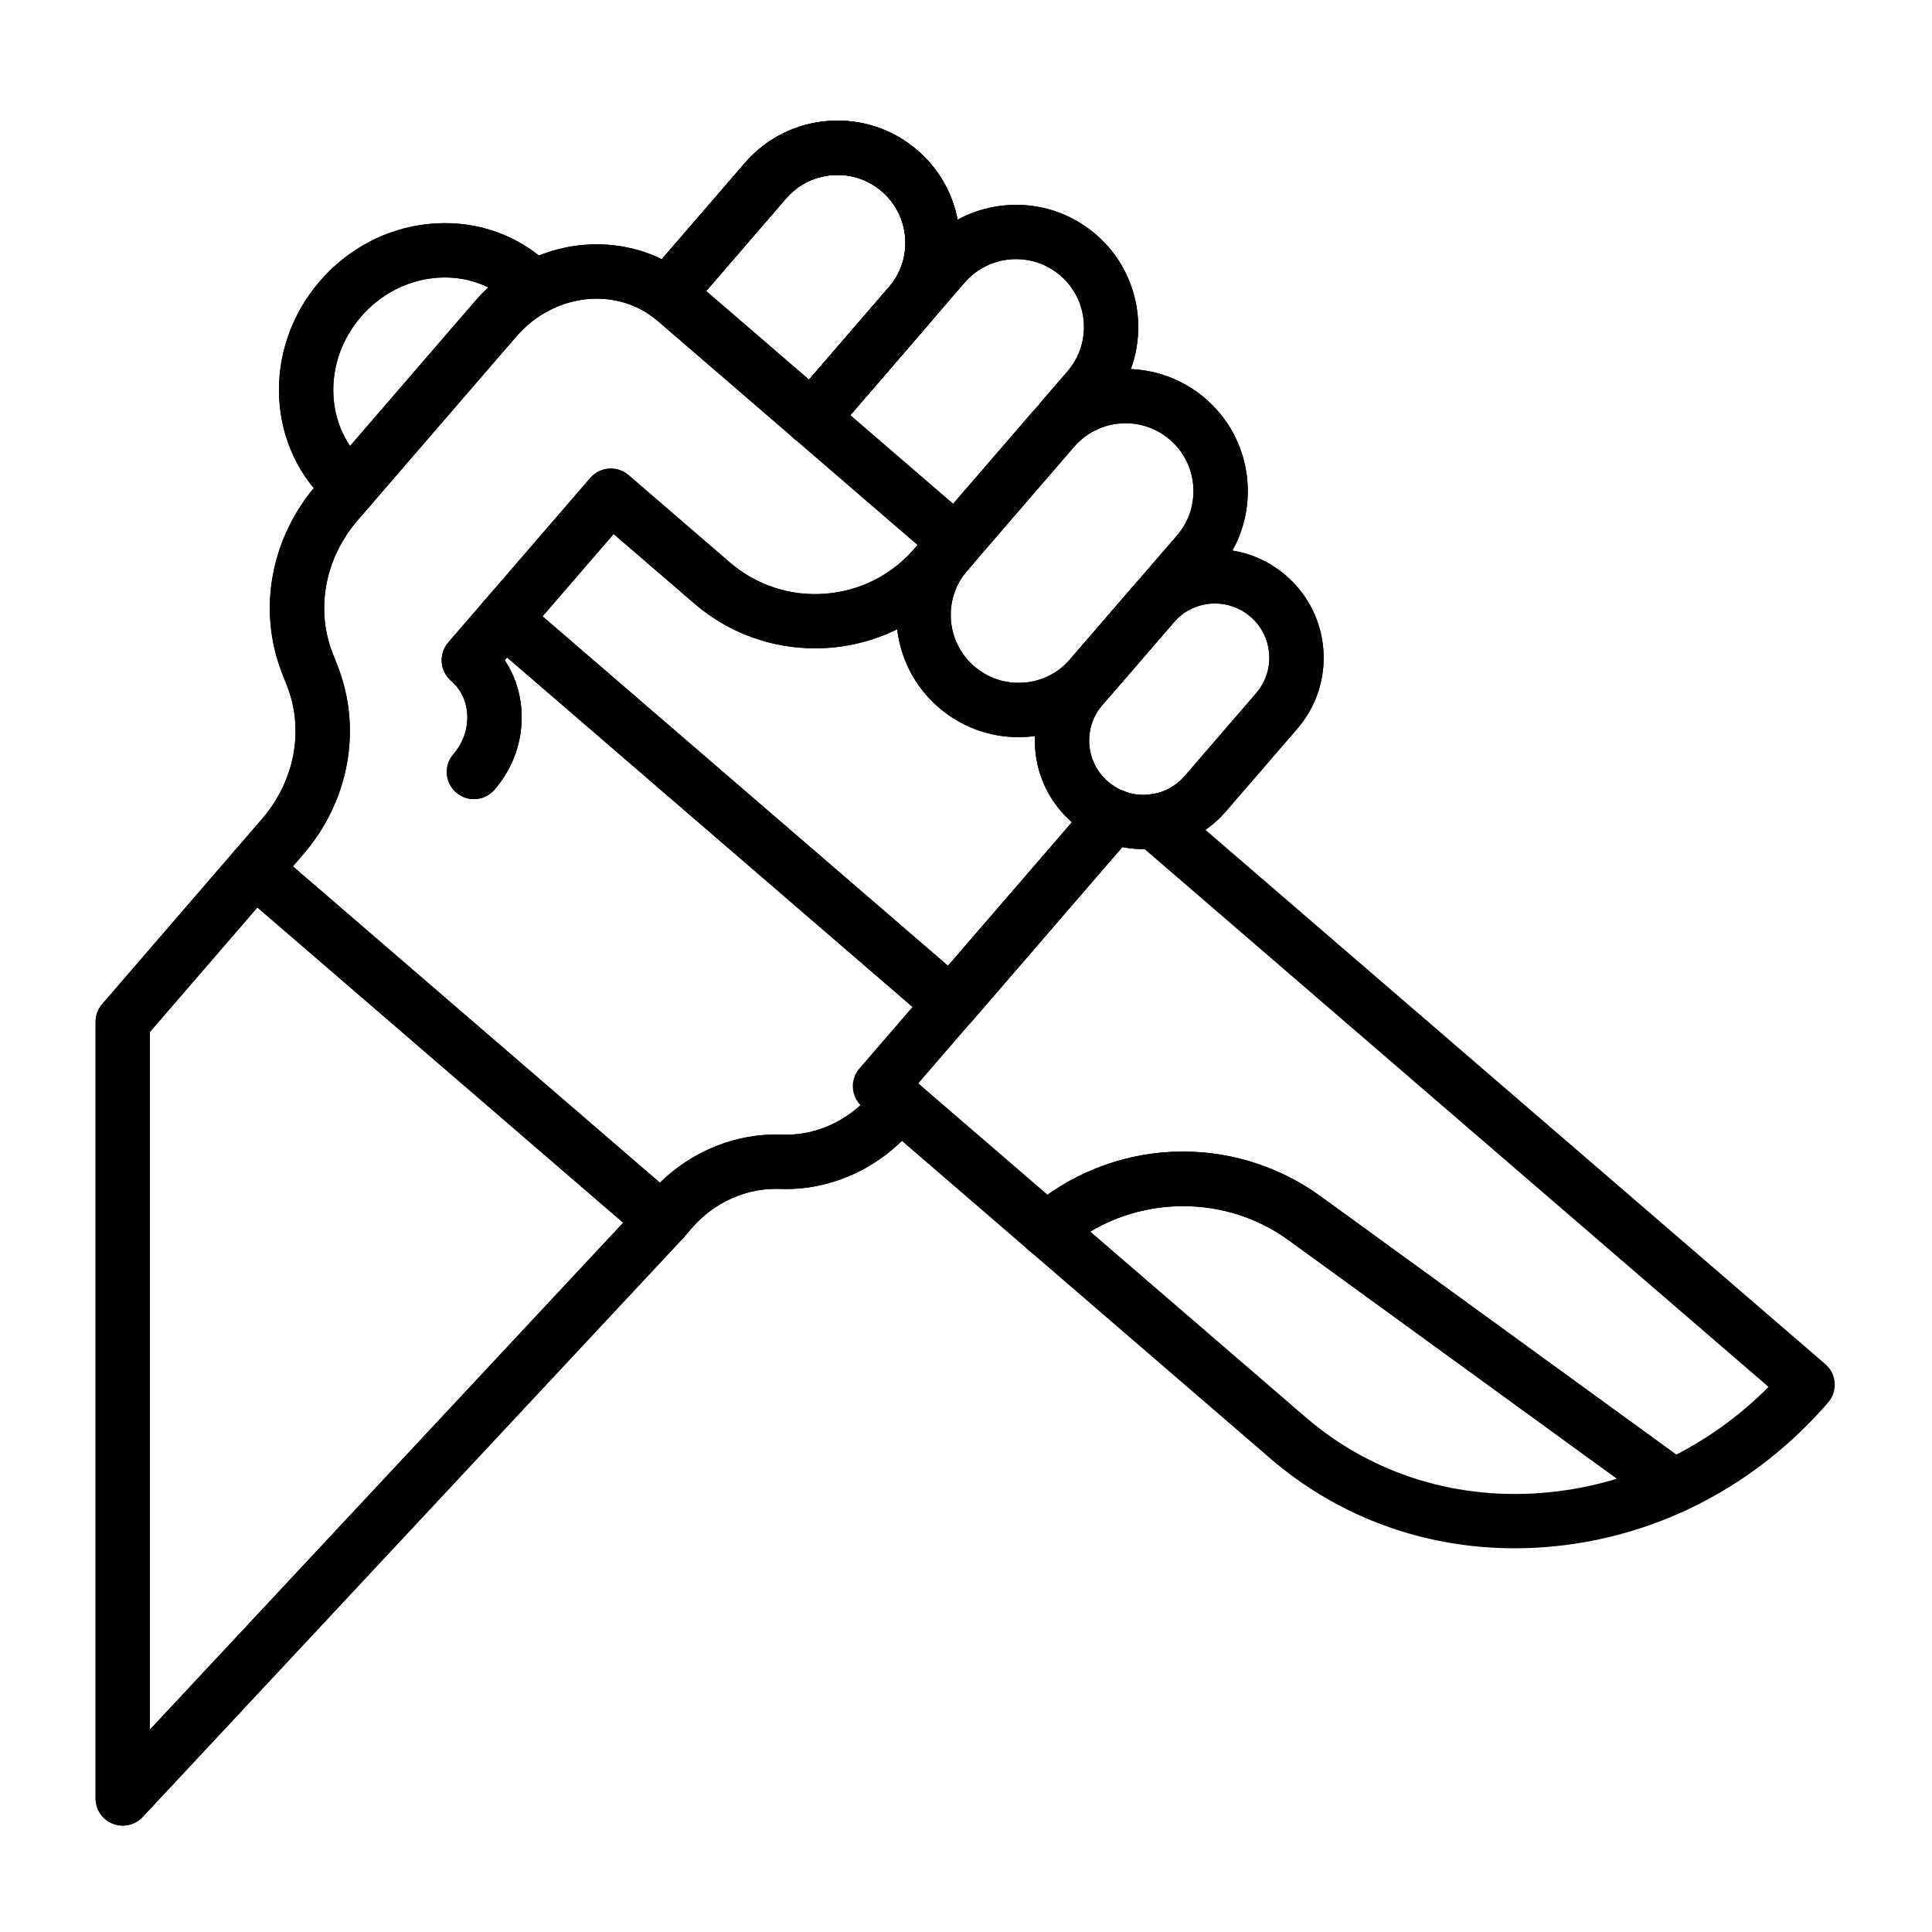
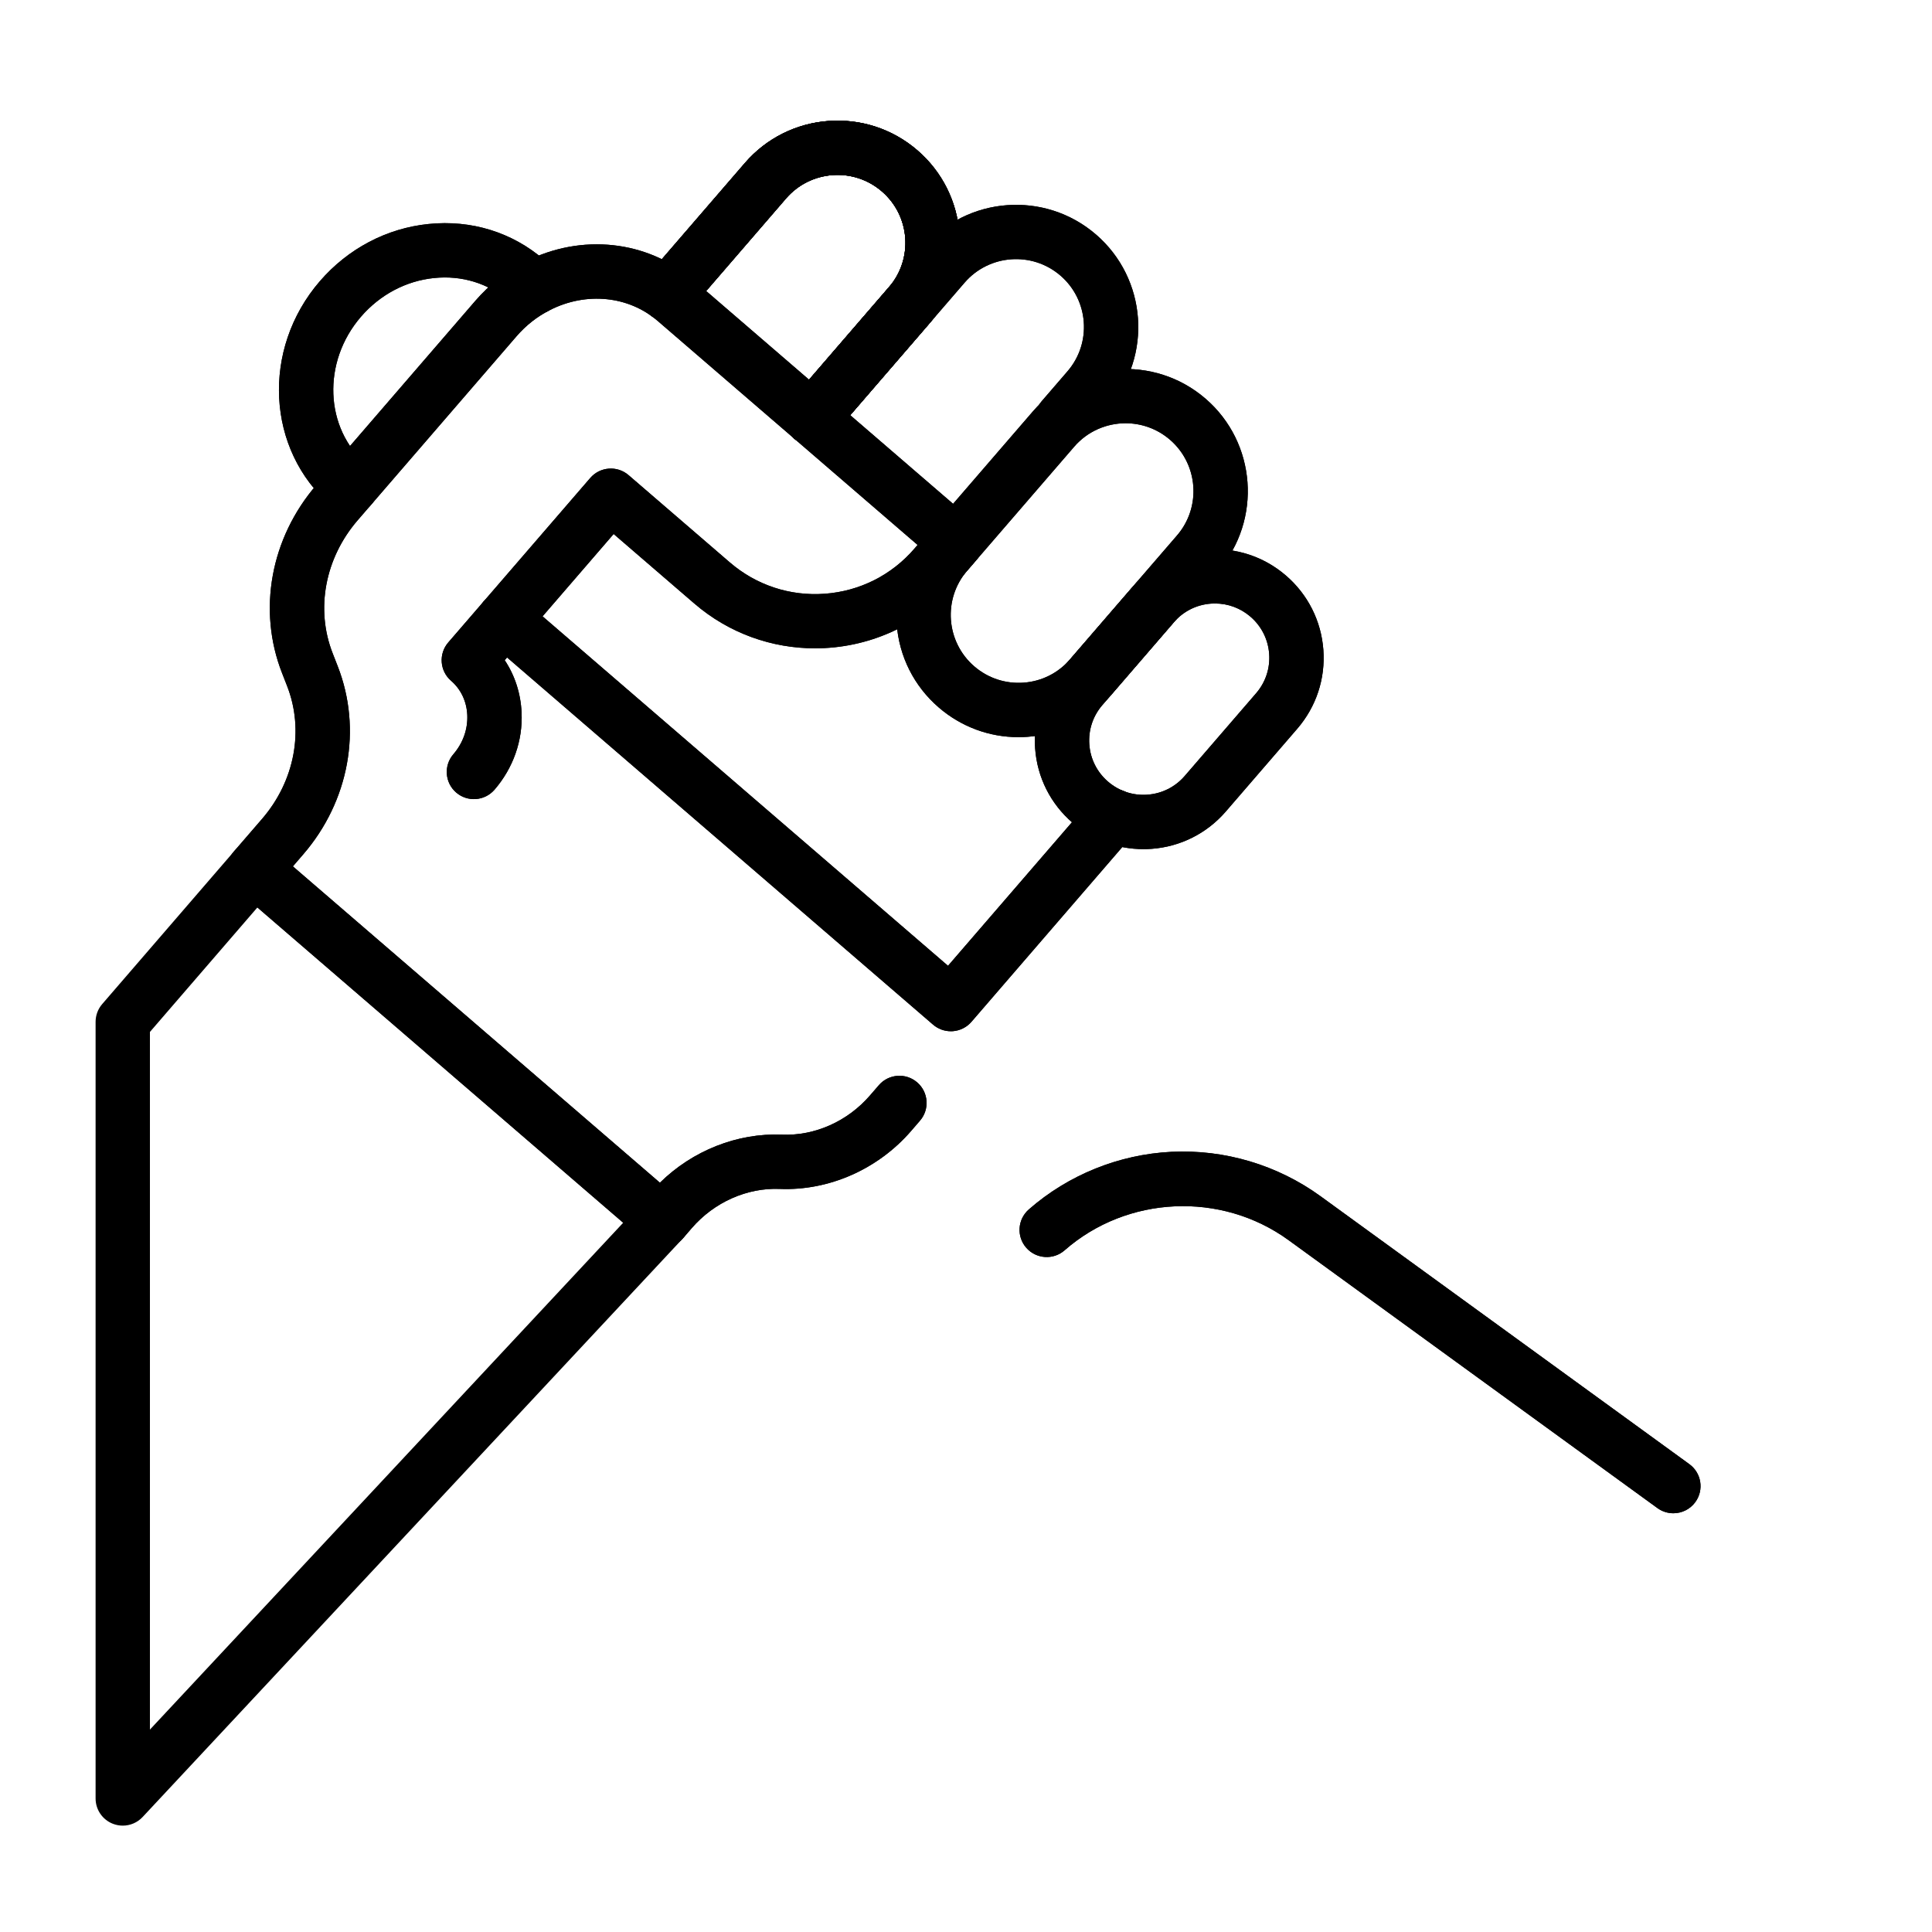
<svg xmlns="http://www.w3.org/2000/svg" width="500" zoomAndPan="magnify" viewBox="0 0 375 375" height="500" preserveAspectRatio="xMidYMid meet" version="1.0">
  <defs>
    <clipPath id="f996893f4b">
-       <path d="M 165 153 L 356.762 153 L 356.762 301 L 165 301 Z M 165 153 " clip-rule="nonzero" />
-     </clipPath>
+       </clipPath>
    <clipPath id="bfaf786b54">
-       <path d="M 18.512 163 L 134 163 L 134 354.375 L 18.512 354.375 Z M 18.512 163 " clip-rule="nonzero" />
-     </clipPath>
+       </clipPath>
    <clipPath id="ea77fa4003">
      <path d="M 18.512 163 L 134 163 L 134 354.375 L 18.512 354.375 Z M 18.512 163 " clip-rule="nonzero" />
    </clipPath>
  </defs>
  <path fill="#000000" d="M 157.586 86.398 C 156.363 86.398 155.137 85.977 154.141 85.117 C 151.938 83.219 151.691 79.891 153.594 77.684 L 172.543 55.734 C 177.289 50.234 176.676 41.898 171.168 37.152 C 168.504 34.852 165.098 33.727 161.586 33.988 C 158.074 34.246 154.871 35.859 152.57 38.523 L 133.621 60.473 C 131.719 62.676 128.387 62.922 126.184 61.02 C 123.977 59.117 123.73 55.789 125.633 53.586 L 144.582 31.637 C 148.727 26.84 154.488 23.941 160.809 23.477 C 167.133 23.012 173.258 25.031 178.059 29.172 C 187.969 37.711 189.078 52.719 180.531 62.621 L 161.582 84.57 C 160.539 85.777 159.066 86.398 157.586 86.398 Z M 157.586 86.398 " fill-opacity="1" fill-rule="nonzero" />
  <path fill="#000000" d="M 157.586 86.398 C 156.363 86.398 155.137 85.977 154.141 85.117 C 151.938 83.219 151.691 79.891 153.594 77.684 L 172.543 55.734 C 174.84 53.074 175.965 49.672 175.707 46.156 C 175.445 42.648 173.832 39.449 171.168 37.152 C 168.504 34.855 165.098 33.734 161.586 33.992 C 158.074 34.25 154.871 35.859 152.57 38.523 L 133.57 60.535 C 131.668 62.738 128.336 62.988 126.129 61.09 C 123.922 59.188 123.676 55.859 125.578 53.656 L 144.586 31.637 C 153.133 21.734 168.148 20.629 178.062 29.172 C 182.855 33.301 185.758 39.059 186.23 45.379 C 186.691 51.711 184.668 57.828 180.531 62.621 L 161.582 84.57 C 160.539 85.777 159.066 86.398 157.586 86.398 Z M 157.586 86.398 " fill-opacity="1" fill-rule="nonzero" />
  <path fill="#000000" d="M 206.18 86.59 C 204.957 86.59 203.734 86.168 202.734 85.309 C 200.531 83.41 200.285 80.082 202.188 77.879 L 207.199 72.07 C 211.949 66.57 211.336 58.234 205.828 53.488 C 200.32 48.742 191.98 49.359 187.23 54.859 L 161.582 84.57 C 159.676 86.773 156.348 87.02 154.141 85.117 C 151.938 83.219 151.691 79.887 153.594 77.684 L 179.242 47.973 C 187.789 38.07 202.809 36.965 212.719 45.508 C 222.629 54.047 223.738 69.055 215.188 78.957 L 210.176 84.762 C 209.133 85.969 207.66 86.59 206.18 86.59 Z M 206.18 86.59 " fill-opacity="1" fill-rule="nonzero" />
  <path fill="#000000" d="M 197.684 143.082 C 192 143.082 186.562 141.07 182.215 137.324 C 177.414 133.184 174.516 127.426 174.047 121.109 C 173.582 114.789 175.605 108.668 179.746 103.871 L 200.5 79.832 C 209.047 69.93 224.066 68.824 233.977 77.367 C 243.887 85.906 244.996 100.914 236.445 110.816 L 215.691 134.855 C 211.551 139.652 205.789 142.551 199.465 143.016 C 198.867 143.059 198.273 143.082 197.684 143.082 Z M 218.48 82.152 C 214.777 82.152 211.09 83.699 208.488 86.719 L 187.734 110.758 C 182.984 116.258 183.602 124.594 189.105 129.34 C 191.773 131.641 195.172 132.758 198.688 132.504 C 202.203 132.246 205.402 130.637 207.703 127.969 L 228.457 103.93 C 233.207 98.43 232.59 90.094 227.086 85.348 C 224.598 83.203 221.531 82.152 218.48 82.152 Z M 218.48 82.152 " fill-opacity="1" fill-rule="nonzero" />
  <path fill="#000000" d="M 221.926 164.816 C 216.875 164.816 212.043 163.031 208.176 159.699 C 203.91 156.02 201.332 150.902 200.918 145.285 C 200.5 139.672 202.301 134.23 205.98 129.965 L 219.844 113.906 C 223.523 109.645 228.648 107.066 234.266 106.652 C 239.887 106.242 245.332 108.035 249.602 111.715 C 253.867 115.395 256.445 120.512 256.863 126.125 C 257.277 131.742 255.477 137.184 251.797 141.449 L 237.934 157.508 C 234.254 161.77 229.129 164.348 223.512 164.762 C 222.98 164.801 222.453 164.816 221.926 164.816 Z M 235.836 117.137 C 235.574 117.137 235.309 117.145 235.043 117.164 C 232.234 117.371 229.672 118.66 227.832 120.793 L 213.973 136.852 C 212.129 138.984 211.23 141.703 211.438 144.512 C 211.645 147.32 212.934 149.879 215.07 151.715 C 217.203 153.555 219.934 154.457 222.734 154.246 C 225.547 154.039 228.105 152.75 229.945 150.621 L 243.809 134.562 C 245.648 132.43 246.551 129.711 246.344 126.902 C 246.137 124.094 244.844 121.535 242.711 119.695 C 240.777 118.031 238.363 117.137 235.836 117.137 Z M 235.836 117.137 " fill-opacity="1" fill-rule="nonzero" />
  <path fill="#000000" d="M 184.559 200.164 C 183.297 200.164 182.074 199.711 181.113 198.887 L 94.43 124.172 C 92.223 122.27 91.977 118.941 93.879 116.738 C 95.781 114.531 99.113 114.289 101.32 116.188 L 184.008 187.461 L 212.07 154.957 C 213.973 152.75 217.305 152.504 219.512 154.406 C 221.715 156.309 221.961 159.637 220.059 161.84 L 188.555 198.336 C 187.641 199.395 186.34 200.047 184.945 200.152 C 184.816 200.16 184.688 200.164 184.559 200.164 Z M 184.559 200.164 " fill-opacity="1" fill-rule="nonzero" />
  <path fill="#000000" d="M 68.066 99.762 C 66.848 99.762 65.621 99.34 64.625 98.48 L 64.281 98.184 C 51.684 87.328 50.695 67.773 62.074 54.59 C 67.559 48.242 75.062 44.293 83.215 43.473 C 91.477 42.633 99.406 45.086 105.551 50.379 L 107.203 51.805 C 109.406 53.703 109.652 57.031 107.75 59.238 C 105.848 61.441 102.516 61.684 100.312 59.785 L 98.66 58.359 C 94.734 54.977 89.633 53.418 84.277 53.961 C 78.82 54.512 73.773 57.18 70.062 61.477 C 62.484 70.258 62.98 83.145 71.172 90.203 L 71.516 90.5 C 73.723 92.402 73.969 95.73 72.062 97.934 C 71.02 99.141 69.547 99.762 68.066 99.762 Z M 68.066 99.762 " fill-opacity="1" fill-rule="nonzero" />
  <g clip-path="url(#f996893f4b)">
    <path fill="#000000" d="M 293.992 300.523 C 276.371 300.523 259.746 294.449 246.508 283.039 L 167.359 214.816 C 165.152 212.918 164.906 209.59 166.809 207.387 L 212.07 154.957 C 213.973 152.75 217.305 152.504 219.512 154.406 C 219.879 154.723 220.191 155.082 220.449 155.465 C 222.395 153.727 225.375 153.66 227.406 155.41 L 354.301 264.781 C 356.504 266.684 356.75 270.012 354.848 272.215 C 341.109 288.129 322.305 298.039 301.898 300.117 C 299.25 300.391 296.609 300.523 293.992 300.523 Z M 178.242 210.281 L 253.402 275.059 C 266.383 286.25 283.227 291.426 300.832 289.633 C 316.832 288.004 331.723 280.801 343.273 269.199 L 220.516 163.391 C 220.16 163.086 219.855 162.742 219.602 162.371 Z M 178.242 210.281 " fill-opacity="1" fill-rule="nonzero" />
  </g>
  <path fill="#000000" d="M 128.555 242.195 C 127.336 242.195 126.109 241.773 125.113 240.914 L 45.965 172.695 C 44.906 171.781 44.25 170.488 44.148 169.094 C 44.047 167.699 44.5 166.32 45.414 165.262 L 50.867 158.945 C 57.215 151.594 59.074 141.703 55.719 133.137 L 54.742 130.633 C 49.961 118.422 52.523 104.422 61.434 94.102 L 92.25 58.406 C 95.012 55.207 98.289 52.637 102 50.766 C 112.875 45.254 125.652 46.645 134.543 54.309 L 188.988 101.234 C 191.195 103.137 191.441 106.465 189.539 108.668 L 185.457 113.398 C 178.359 121.617 168.312 125.836 158.211 125.84 C 149.891 125.84 141.535 122.977 134.758 117.133 L 119.109 103.648 L 97.965 128.141 C 99.934 131.102 101.07 134.578 101.238 138.297 C 101.488 143.746 99.621 149.066 95.984 153.281 C 94.078 155.484 90.75 155.73 88.543 153.828 C 86.34 151.93 86.094 148.602 87.996 146.398 C 89.867 144.23 90.824 141.523 90.699 138.777 C 90.578 136.141 89.461 133.781 87.551 132.137 C 85.348 130.234 85.102 126.906 87.004 124.703 L 114.57 92.773 C 116.473 90.57 119.805 90.324 122.008 92.227 L 141.648 109.152 C 146.785 113.582 153.34 115.746 160.105 115.246 C 166.871 114.746 173.039 111.645 177.469 106.512 L 178.105 105.773 L 127.652 62.289 C 122.016 57.43 113.816 56.602 106.762 60.172 C 104.285 61.422 102.09 63.145 100.238 65.293 L 69.418 100.988 C 63.074 108.34 61.215 118.23 64.57 126.801 L 65.547 129.305 C 70.324 141.516 67.762 155.516 58.855 165.832 L 56.848 168.16 L 128.09 229.562 C 134.422 223.332 143.105 219.879 151.785 220.234 C 158.148 220.5 164.523 217.652 168.863 212.625 L 170.582 210.637 C 172.484 208.43 175.816 208.188 178.02 210.086 C 180.227 211.988 180.473 215.316 178.57 217.52 L 176.852 219.512 C 170.426 226.953 160.883 231.16 151.348 230.77 C 144.988 230.508 138.609 233.352 134.27 238.379 L 132.551 240.371 C 131.508 241.574 130.035 242.195 128.555 242.195 Z M 128.555 242.195 " fill-opacity="1" fill-rule="nonzero" />
  <path fill="#000000" d="M 324.797 293.723 C 323.723 293.723 322.637 293.395 321.699 292.715 L 250.109 240.711 C 237.043 231.219 218.766 232.047 206.645 242.68 C 204.457 244.602 201.125 244.383 199.203 242.199 C 197.281 240.012 197.496 236.684 199.684 234.762 C 207.336 228.051 217.168 224.074 227.379 223.566 C 237.688 223.059 247.957 226.117 256.312 232.184 L 327.902 284.191 C 330.258 285.902 330.781 289.199 329.066 291.551 C 328.035 292.969 326.426 293.723 324.797 293.723 Z M 324.797 293.723 " fill-opacity="1" fill-rule="nonzero" />
  <g clip-path="url(#bfaf786b54)">
    <path fill="#000000" d="M 23.828 354.355 C 23.176 354.355 22.52 354.234 21.895 353.988 C 19.879 353.195 18.555 351.25 18.555 349.086 L 18.555 198.336 C 18.555 197.074 19.008 195.852 19.832 194.895 L 45.414 165.262 C 47.32 163.059 50.648 162.812 52.855 164.715 C 55.059 166.617 55.305 169.945 53.402 172.148 L 29.102 200.297 L 29.102 335.711 L 124.699 233.328 C 126.688 231.199 130.023 231.086 132.152 233.07 C 134.281 235.055 134.398 238.391 132.41 240.52 L 27.684 352.68 C 26.668 353.77 25.262 354.355 23.828 354.355 Z M 23.828 354.355 " fill-opacity="1" fill-rule="nonzero" />
  </g>
  <path fill="#000000" d="M 157.586 86.398 C 156.363 86.398 155.137 85.977 154.141 85.117 C 151.938 83.219 151.691 79.891 153.594 77.684 L 172.543 55.734 C 177.289 50.234 176.676 41.898 171.168 37.152 C 168.504 34.852 165.098 33.727 161.586 33.988 C 158.074 34.246 154.871 35.859 152.57 38.523 L 133.621 60.473 C 131.719 62.676 128.387 62.922 126.184 61.02 C 123.977 59.117 123.73 55.789 125.633 53.586 L 144.582 31.637 C 148.727 26.84 154.488 23.941 160.809 23.477 C 167.133 23.012 173.258 25.031 178.059 29.172 C 187.969 37.711 189.078 52.719 180.531 62.621 L 161.582 84.57 C 160.539 85.777 159.066 86.398 157.586 86.398 Z M 157.586 86.398 " fill-opacity="1" fill-rule="nonzero" />
  <path fill="#000000" d="M 157.586 86.398 C 156.363 86.398 155.137 85.977 154.141 85.117 C 151.938 83.219 151.691 79.891 153.594 77.684 L 172.543 55.734 C 174.84 53.074 175.965 49.672 175.707 46.156 C 175.445 42.648 173.832 39.449 171.168 37.152 C 168.504 34.855 165.098 33.734 161.586 33.992 C 158.074 34.25 154.871 35.859 152.57 38.523 L 133.57 60.535 C 131.668 62.738 128.336 62.988 126.129 61.09 C 123.922 59.188 123.676 55.859 125.578 53.656 L 144.586 31.637 C 153.133 21.734 168.148 20.629 178.062 29.172 C 182.855 33.301 185.758 39.059 186.23 45.379 C 186.691 51.711 184.668 57.828 180.531 62.621 L 161.582 84.57 C 160.539 85.777 159.066 86.398 157.586 86.398 Z M 157.586 86.398 " fill-opacity="1" fill-rule="nonzero" />
  <path fill="#000000" d="M 206.18 86.59 C 204.957 86.59 203.734 86.168 202.734 85.309 C 200.531 83.41 200.285 80.082 202.188 77.879 L 207.199 72.07 C 211.949 66.57 211.336 58.234 205.828 53.488 C 200.32 48.742 191.98 49.359 187.23 54.859 L 161.582 84.57 C 159.676 86.773 156.348 87.02 154.141 85.117 C 151.938 83.219 151.691 79.887 153.594 77.684 L 179.242 47.973 C 187.789 38.07 202.809 36.965 212.719 45.508 C 222.629 54.047 223.738 69.055 215.188 78.957 L 210.176 84.762 C 209.133 85.969 207.66 86.59 206.18 86.59 Z M 206.18 86.59 " fill-opacity="1" fill-rule="nonzero" />
  <path fill="#000000" d="M 197.684 143.082 C 192 143.082 186.562 141.07 182.215 137.324 C 177.414 133.184 174.516 127.426 174.047 121.109 C 173.582 114.789 175.605 108.668 179.746 103.871 L 200.5 79.832 C 209.047 69.93 224.066 68.824 233.977 77.367 C 243.887 85.906 244.996 100.914 236.445 110.816 L 215.691 134.855 C 211.551 139.652 205.789 142.551 199.465 143.016 C 198.867 143.059 198.273 143.082 197.684 143.082 Z M 218.48 82.152 C 214.777 82.152 211.09 83.699 208.488 86.719 L 187.734 110.758 C 182.984 116.258 183.602 124.594 189.105 129.34 C 191.773 131.641 195.172 132.758 198.688 132.504 C 202.203 132.246 205.402 130.637 207.703 127.969 L 228.457 103.93 C 233.207 98.43 232.59 90.094 227.086 85.348 C 224.598 83.203 221.531 82.152 218.48 82.152 Z M 218.48 82.152 " fill-opacity="1" fill-rule="nonzero" />
  <path fill="#000000" d="M 221.926 164.816 C 216.875 164.816 212.043 163.031 208.176 159.699 C 203.91 156.02 201.332 150.902 200.918 145.285 C 200.5 139.672 202.301 134.23 205.98 129.965 L 219.844 113.906 C 223.523 109.645 228.648 107.066 234.266 106.652 C 239.887 106.242 245.332 108.035 249.602 111.715 C 253.867 115.395 256.445 120.512 256.863 126.125 C 257.277 131.742 255.477 137.184 251.797 141.449 L 237.934 157.508 C 234.254 161.77 229.129 164.348 223.512 164.762 C 222.98 164.801 222.453 164.816 221.926 164.816 Z M 235.836 117.137 C 235.574 117.137 235.309 117.145 235.043 117.164 C 232.234 117.371 229.672 118.66 227.832 120.793 L 213.973 136.852 C 212.129 138.984 211.23 141.703 211.438 144.512 C 211.645 147.32 212.934 149.879 215.07 151.715 C 217.203 153.555 219.934 154.457 222.734 154.246 C 225.547 154.039 228.105 152.75 229.945 150.621 L 243.809 134.562 C 245.648 132.43 246.551 129.711 246.344 126.902 C 246.137 124.094 244.844 121.535 242.711 119.695 C 240.777 118.031 238.363 117.137 235.836 117.137 Z M 235.836 117.137 " fill-opacity="1" fill-rule="nonzero" />
  <path fill="#000000" d="M 184.559 200.164 C 183.297 200.164 182.074 199.711 181.113 198.887 L 94.43 124.172 C 92.223 122.27 91.977 118.941 93.879 116.738 C 95.781 114.531 99.113 114.289 101.32 116.188 L 184.008 187.461 L 212.07 154.957 C 213.973 152.75 217.305 152.504 219.512 154.406 C 221.715 156.309 221.961 159.637 220.059 161.84 L 188.555 198.336 C 187.641 199.395 186.34 200.047 184.945 200.152 C 184.816 200.16 184.688 200.164 184.559 200.164 Z M 184.559 200.164 " fill-opacity="1" fill-rule="nonzero" />
  <path fill="#000000" d="M 68.066 99.762 C 66.848 99.762 65.621 99.34 64.625 98.48 L 64.281 98.184 C 51.684 87.328 50.695 67.773 62.074 54.59 C 67.559 48.242 75.062 44.293 83.215 43.473 C 91.477 42.633 99.406 45.086 105.551 50.379 L 107.203 51.805 C 109.406 53.703 109.652 57.031 107.75 59.238 C 105.848 61.441 102.516 61.684 100.312 59.785 L 98.66 58.359 C 94.734 54.977 89.633 53.418 84.277 53.961 C 78.82 54.512 73.773 57.18 70.062 61.477 C 62.484 70.258 62.98 83.145 71.172 90.203 L 71.516 90.5 C 73.723 92.402 73.969 95.73 72.062 97.934 C 71.02 99.141 69.547 99.762 68.066 99.762 Z M 68.066 99.762 " fill-opacity="1" fill-rule="nonzero" />
  <path fill="#000000" d="M 128.555 242.195 C 127.336 242.195 126.109 241.773 125.113 240.914 L 45.965 172.695 C 44.906 171.781 44.25 170.488 44.148 169.094 C 44.047 167.699 44.5 166.32 45.414 165.262 L 50.867 158.945 C 57.215 151.594 59.074 141.703 55.719 133.137 L 54.742 130.633 C 49.961 118.422 52.523 104.422 61.434 94.102 L 92.25 58.406 C 95.012 55.207 98.289 52.637 102 50.766 C 112.875 45.254 125.652 46.645 134.543 54.309 L 188.988 101.234 C 191.195 103.137 191.441 106.465 189.539 108.668 L 185.457 113.398 C 178.359 121.617 168.312 125.836 158.211 125.84 C 149.891 125.84 141.535 122.977 134.758 117.133 L 119.109 103.648 L 97.965 128.141 C 99.934 131.102 101.07 134.578 101.238 138.297 C 101.488 143.746 99.621 149.066 95.984 153.281 C 94.078 155.484 90.75 155.73 88.543 153.828 C 86.34 151.93 86.094 148.602 87.996 146.398 C 89.867 144.23 90.824 141.523 90.699 138.777 C 90.578 136.141 89.461 133.781 87.551 132.137 C 85.348 130.234 85.102 126.906 87.004 124.703 L 114.57 92.773 C 116.473 90.57 119.805 90.324 122.008 92.227 L 141.648 109.152 C 146.785 113.582 153.34 115.746 160.105 115.246 C 166.871 114.746 173.039 111.645 177.469 106.512 L 178.105 105.773 L 127.652 62.289 C 122.016 57.43 113.816 56.602 106.762 60.172 C 104.285 61.422 102.09 63.145 100.238 65.293 L 69.418 100.988 C 63.074 108.34 61.215 118.23 64.57 126.801 L 65.547 129.305 C 70.324 141.516 67.762 155.516 58.855 165.832 L 56.848 168.16 L 128.09 229.562 C 134.422 223.332 143.105 219.879 151.785 220.234 C 158.148 220.5 164.523 217.652 168.863 212.625 L 170.582 210.637 C 172.484 208.43 175.816 208.188 178.02 210.086 C 180.227 211.988 180.473 215.316 178.57 217.52 L 176.852 219.512 C 170.426 226.953 160.883 231.16 151.348 230.77 C 144.988 230.508 138.609 233.352 134.27 238.379 L 132.551 240.371 C 131.508 241.574 130.035 242.195 128.555 242.195 Z M 128.555 242.195 " fill-opacity="1" fill-rule="nonzero" />
  <path fill="#000000" d="M 324.797 293.723 C 323.723 293.723 322.637 293.395 321.699 292.715 L 250.109 240.711 C 237.043 231.219 218.766 232.047 206.645 242.68 C 204.457 244.602 201.125 244.383 199.203 242.199 C 197.281 240.012 197.496 236.684 199.684 234.762 C 207.336 228.051 217.168 224.074 227.379 223.566 C 237.688 223.059 247.957 226.117 256.312 232.184 L 327.902 284.191 C 330.258 285.902 330.781 289.199 329.066 291.551 C 328.035 292.969 326.426 293.723 324.797 293.723 Z M 324.797 293.723 " fill-opacity="1" fill-rule="nonzero" />
  <g clip-path="url(#ea77fa4003)">
    <path fill="#000000" d="M 23.828 354.355 C 23.176 354.355 22.52 354.234 21.895 353.988 C 19.879 353.195 18.555 351.25 18.555 349.086 L 18.555 198.336 C 18.555 197.074 19.008 195.852 19.832 194.895 L 45.414 165.262 C 47.32 163.059 50.648 162.812 52.855 164.715 C 55.059 166.617 55.305 169.945 53.402 172.148 L 29.102 200.297 L 29.102 335.711 L 124.699 233.328 C 126.688 231.199 130.023 231.086 132.152 233.07 C 134.281 235.055 134.398 238.391 132.41 240.52 L 27.684 352.68 C 26.668 353.77 25.262 354.355 23.828 354.355 Z M 23.828 354.355 " fill-opacity="1" fill-rule="nonzero" />
  </g>
</svg>